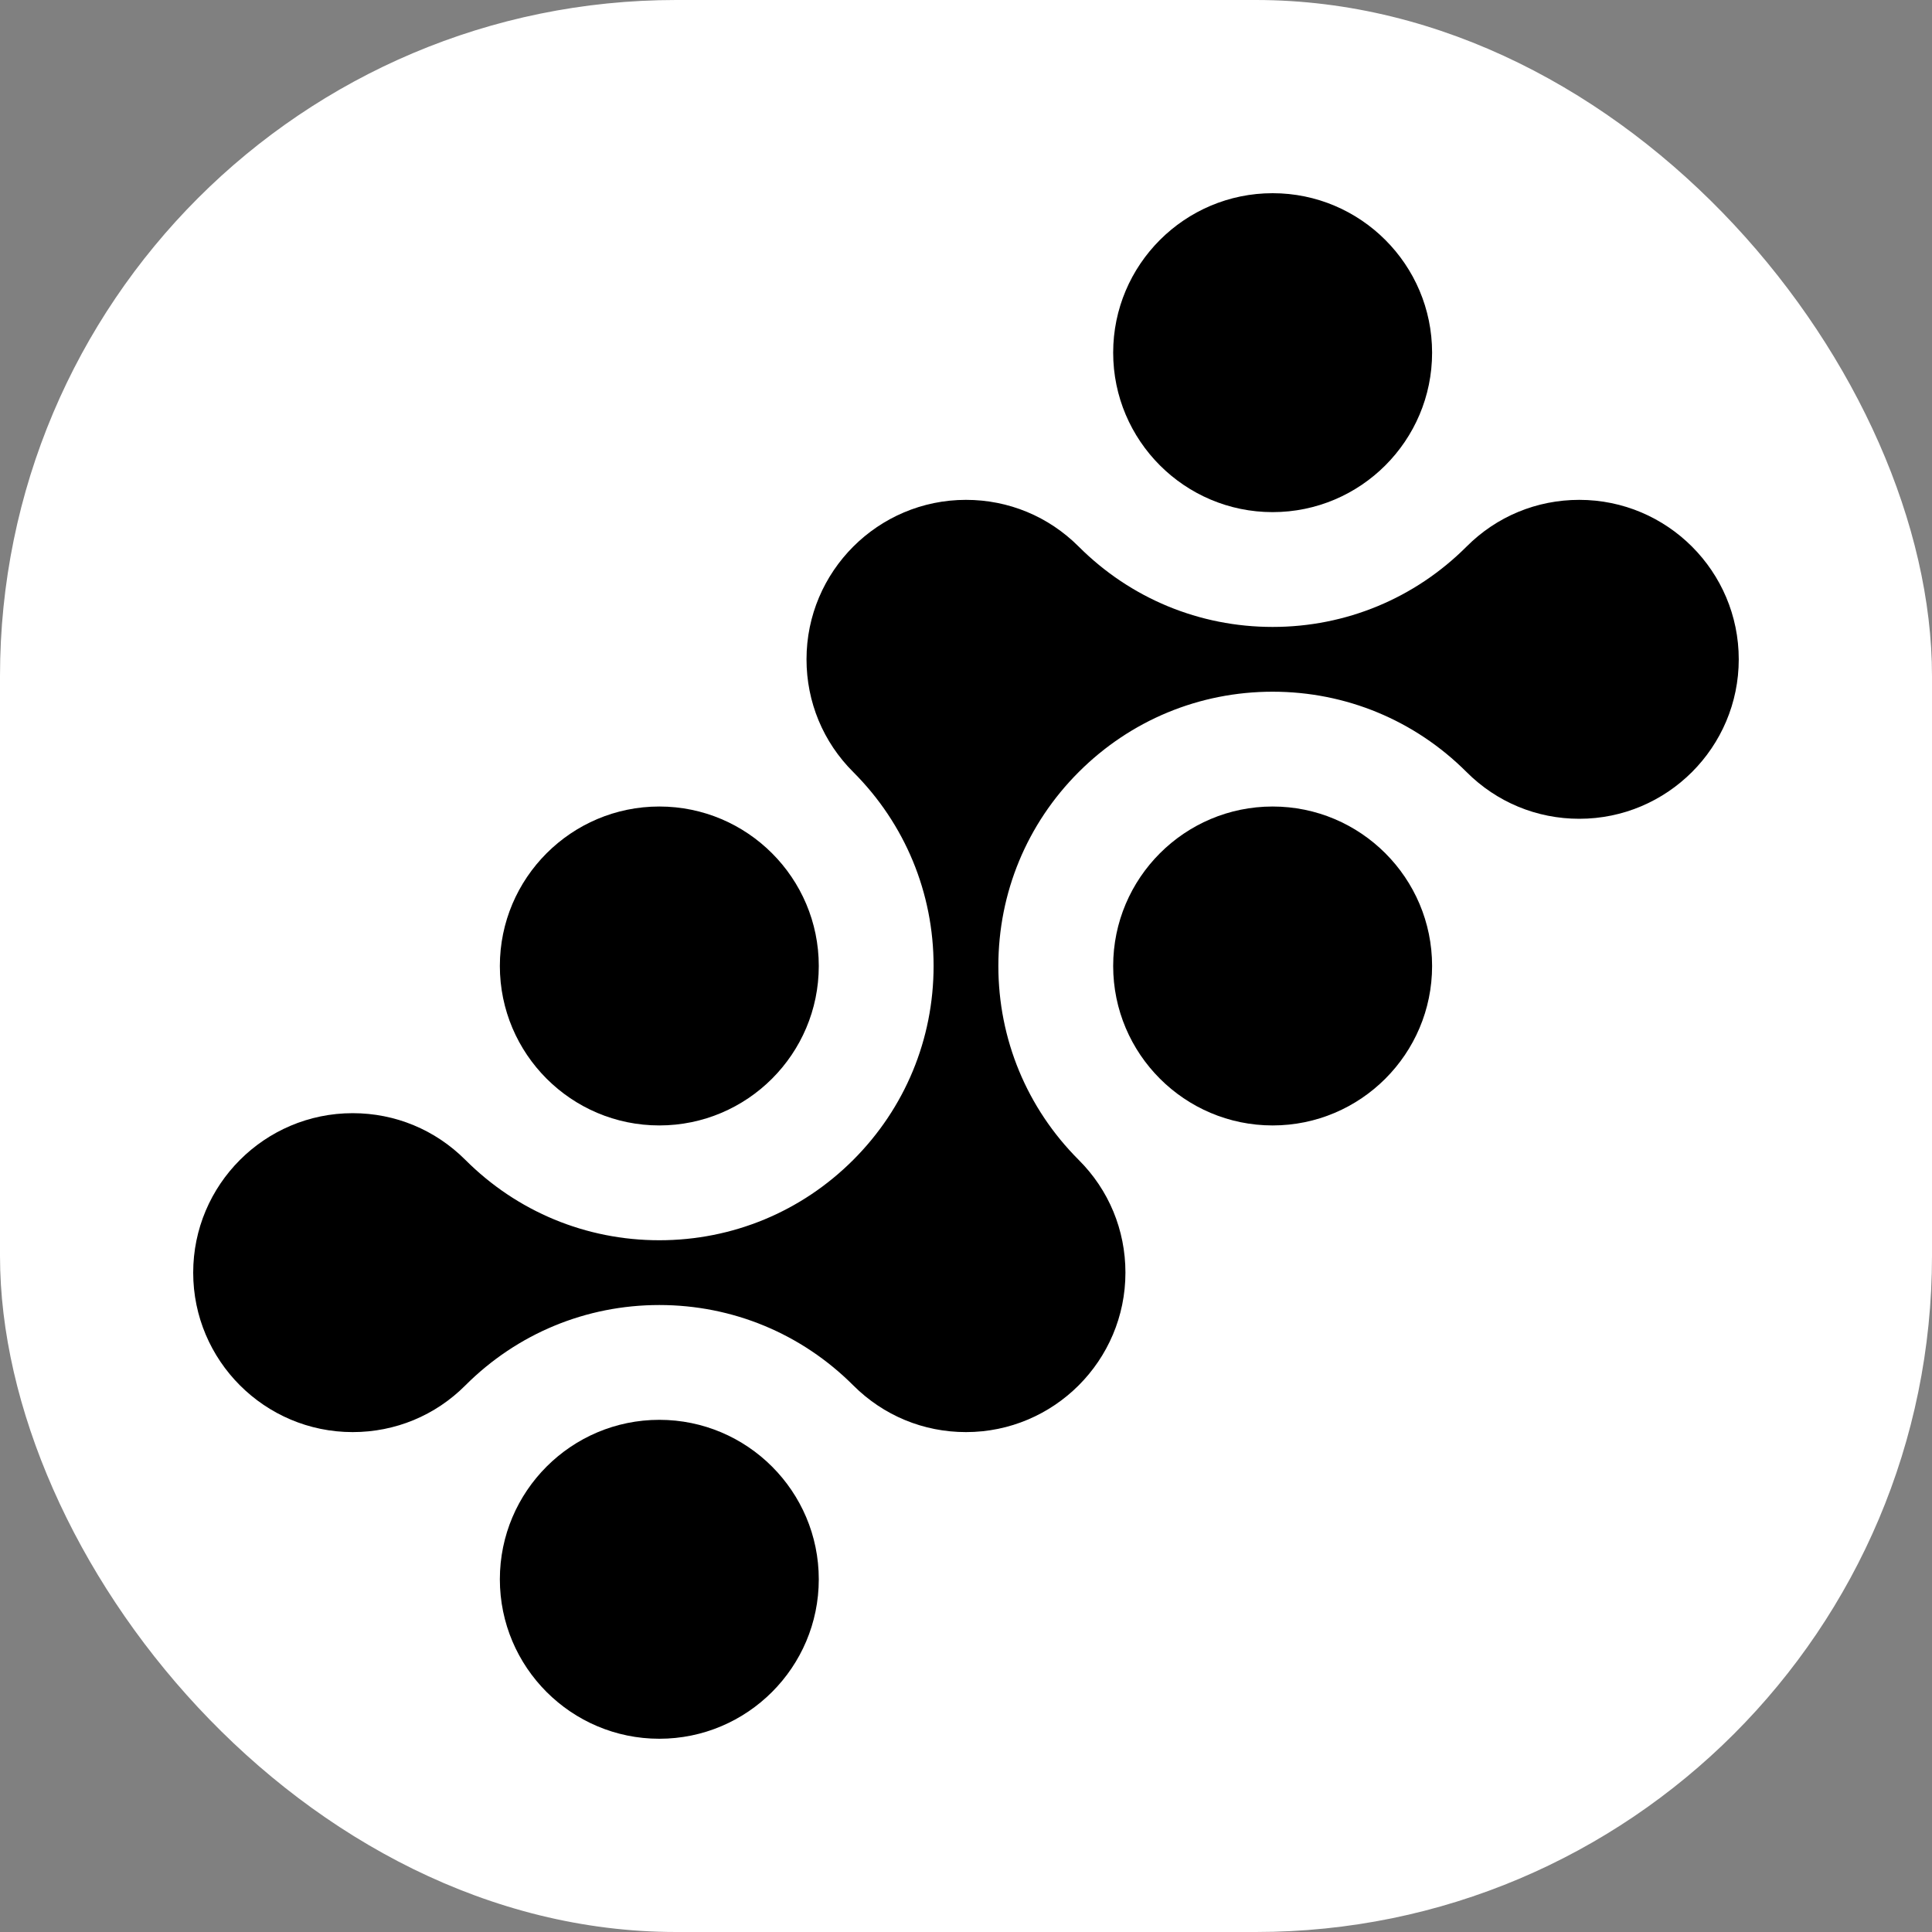
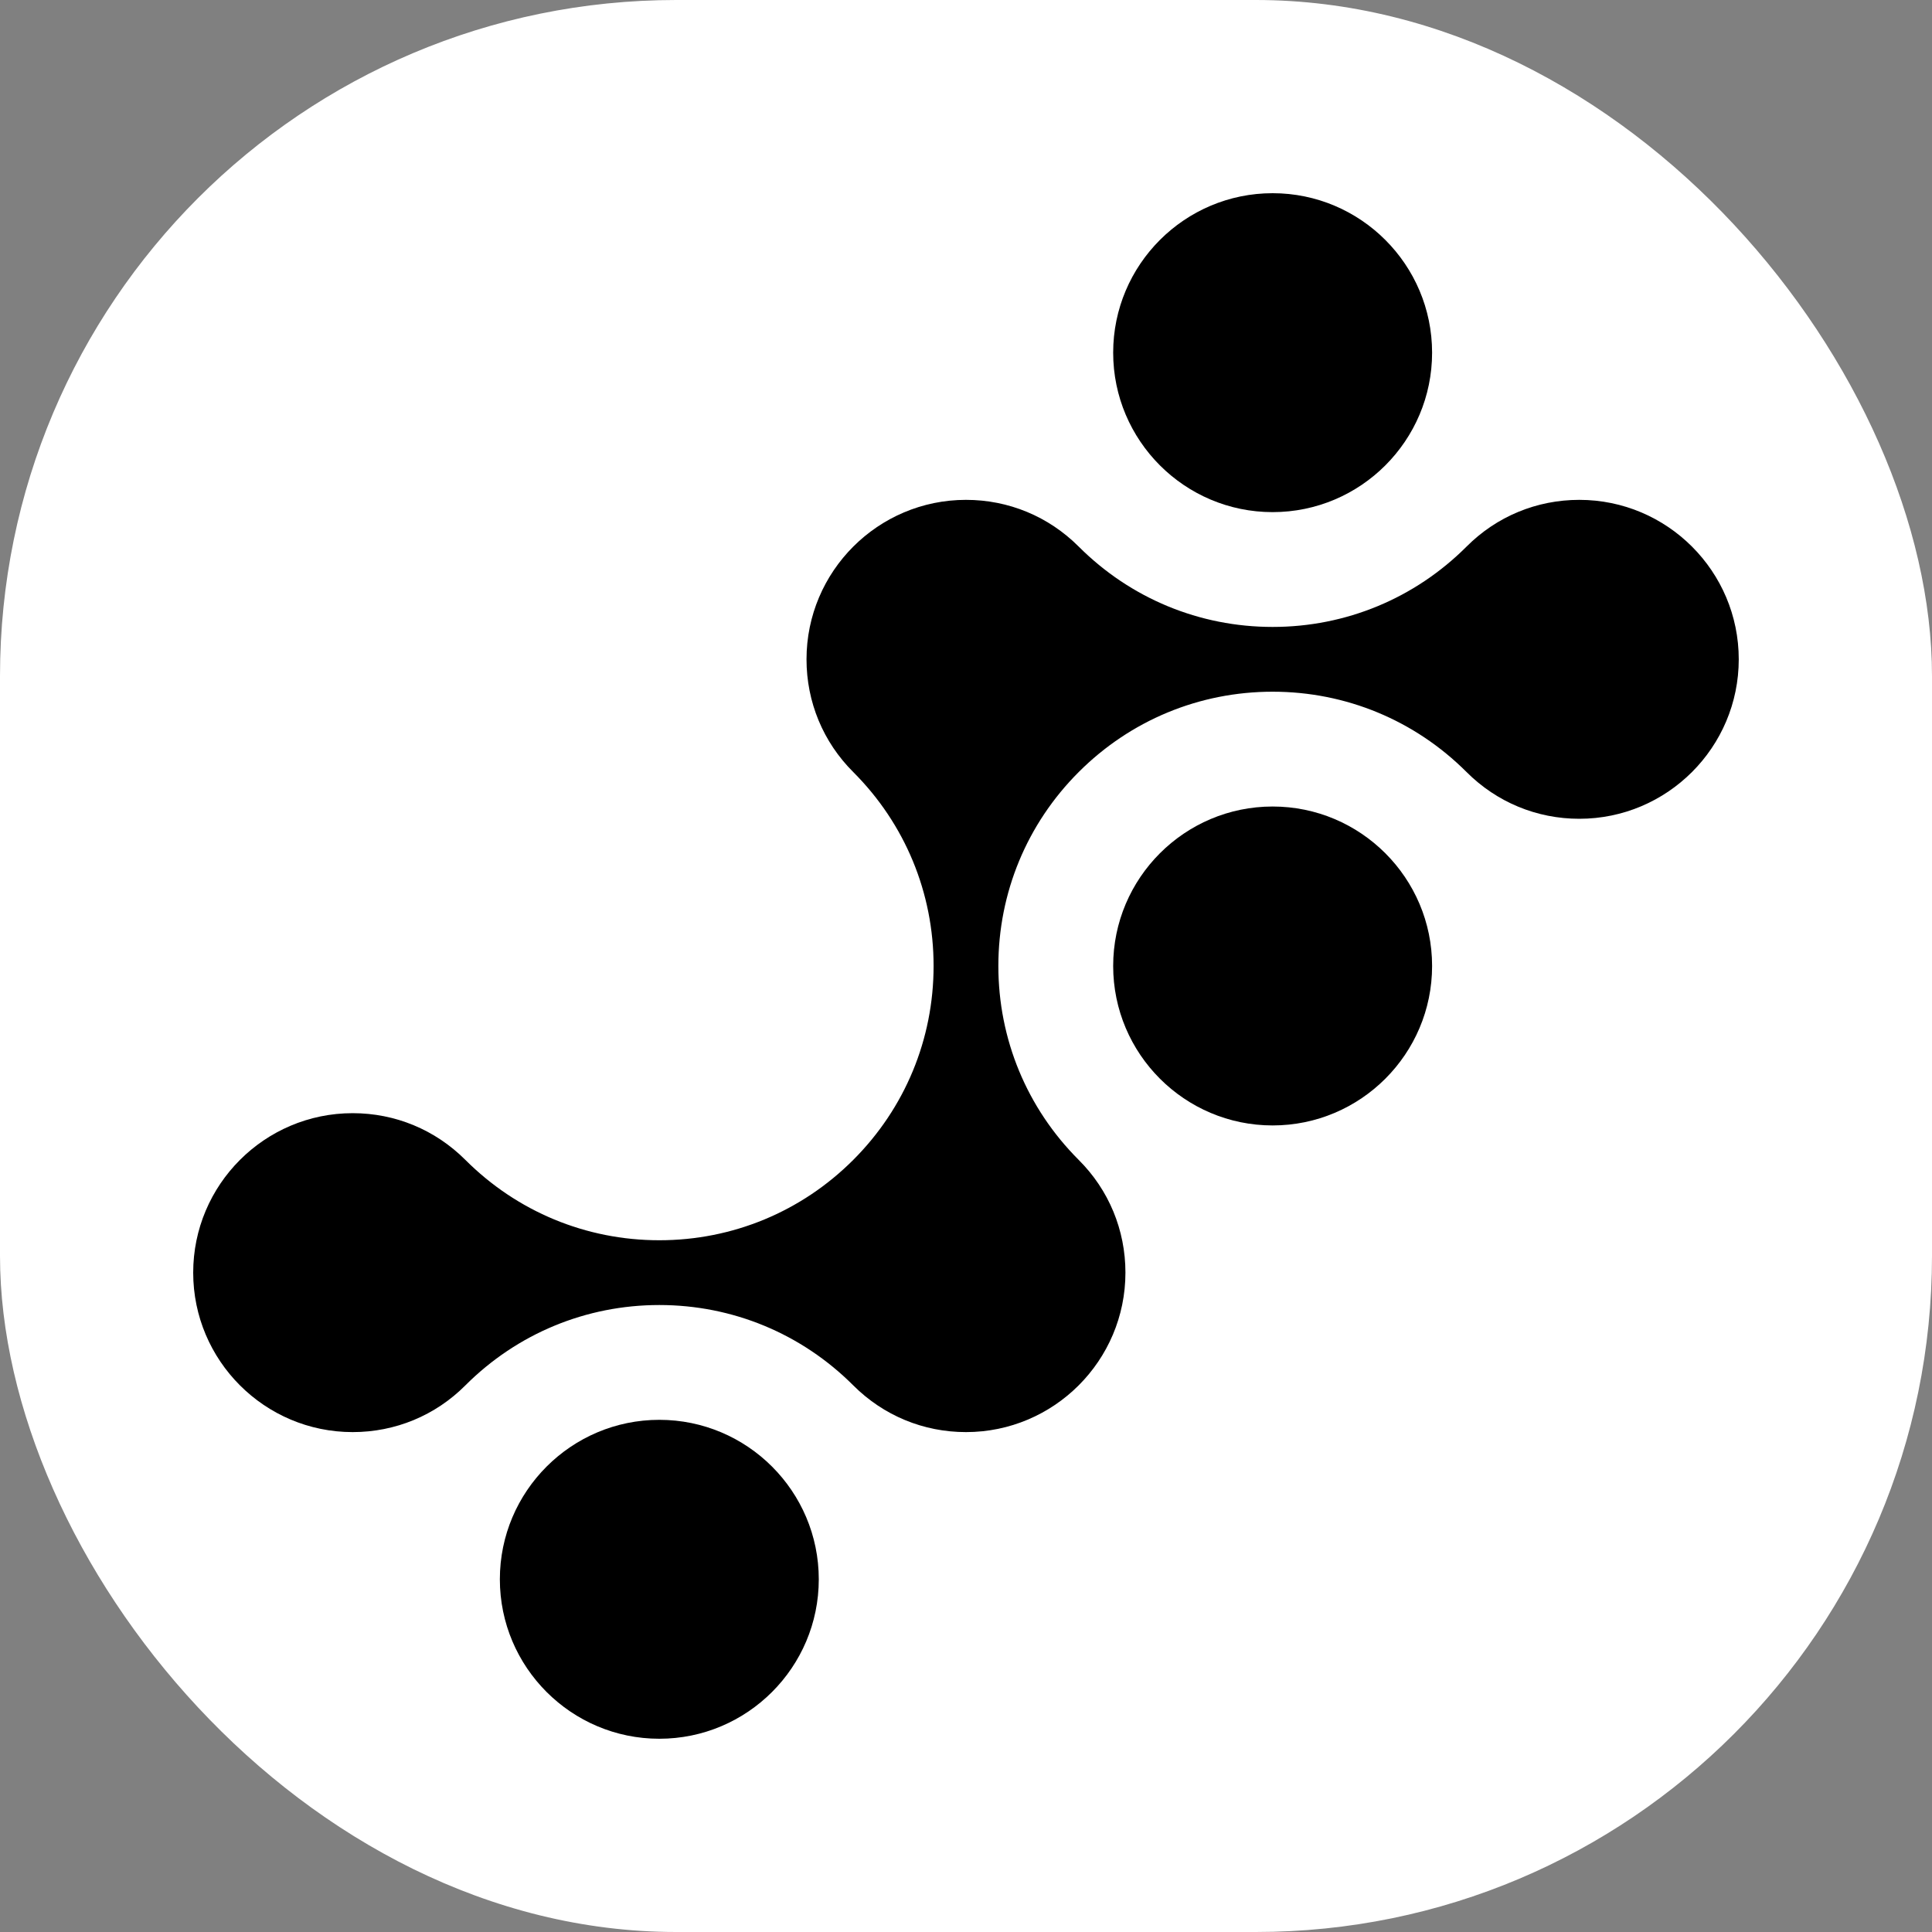
<svg xmlns="http://www.w3.org/2000/svg" version="1.1" width="1000" height="1000">
  <rect width="100%" height="100%" fill="#808080" stroke="none" />
  <g clip-path="url(#SvgjsClipPath1019)">
    <rect width="1000" height="1000" fill="#ffffff" />
    <g transform="matrix(6.349,0,0,6.349,100,100)">
      <svg version="1.1" width="126" height="126">
        <svg id="Layer_1" data-name="Layer 1" viewBox="0 0 126 126">
          <path d="M38,100c-7.17,0-13,5.83-13,13s5.83,13,13,13,13-5.83,13-13-5.83-13-13-13Z" />
-           <path d="M38,76c7.17,0,13-5.83,13-13s-5.83-13-13-13-13,5.83-13,13,5.83,13,13,13Z" />
          <path d="M88,50c-7.17,0-13,5.83-13,13s5.83,13,13,13,13-5.83,13-13-5.83-13-13-13Z" />
          <path d="M88,26c7.17,0,13-5.83,13-13S95.17,0,88,0s-13,5.83-13,13,5.83,13,13,13Z" />
          <path d="M113,25c-3.47,0-6.74,1.35-9.19,3.81-4.22,4.22-9.84,6.55-15.81,6.55s-11.59-2.33-15.81-6.55c-2.46-2.46-5.72-3.81-9.19-3.81-7.17,0-13,5.83-13,13,0,3.47,1.35,6.74,3.81,9.19,4.22,4.22,6.55,9.84,6.55,15.81s-2.33,11.59-6.55,15.81c-4.22,4.22-9.84,6.55-15.81,6.55s-11.59-2.33-15.81-6.55c-2.46-2.46-5.72-3.81-9.19-3.81-7.17,0-13,5.83-13,13s5.83,13,13,13c3.47,0,6.74-1.35,9.19-3.81,4.22-4.22,9.84-6.55,15.81-6.55s11.59,2.33,15.81,6.55c2.46,2.46,5.72,3.81,9.19,3.81,7.17,0,13-5.83,13-13,0-3.47-1.35-6.74-3.81-9.19-4.22-4.22-6.55-9.84-6.55-15.81s2.33-11.59,6.55-15.81c4.22-4.22,9.84-6.55,15.81-6.55s11.59,2.33,15.81,6.55c2.46,2.46,5.72,3.81,9.19,3.81,7.17,0,13-5.83,13-13s-5.83-13-13-13Z" />
        </svg>
      </svg>
    </g>
  </g>
  <defs>
    <clipPath id="SvgjsClipPath1019">
      <rect width="1000" height="1000" x="0" y="0" rx="350" ry="350" />
    </clipPath>
  </defs>
</svg>